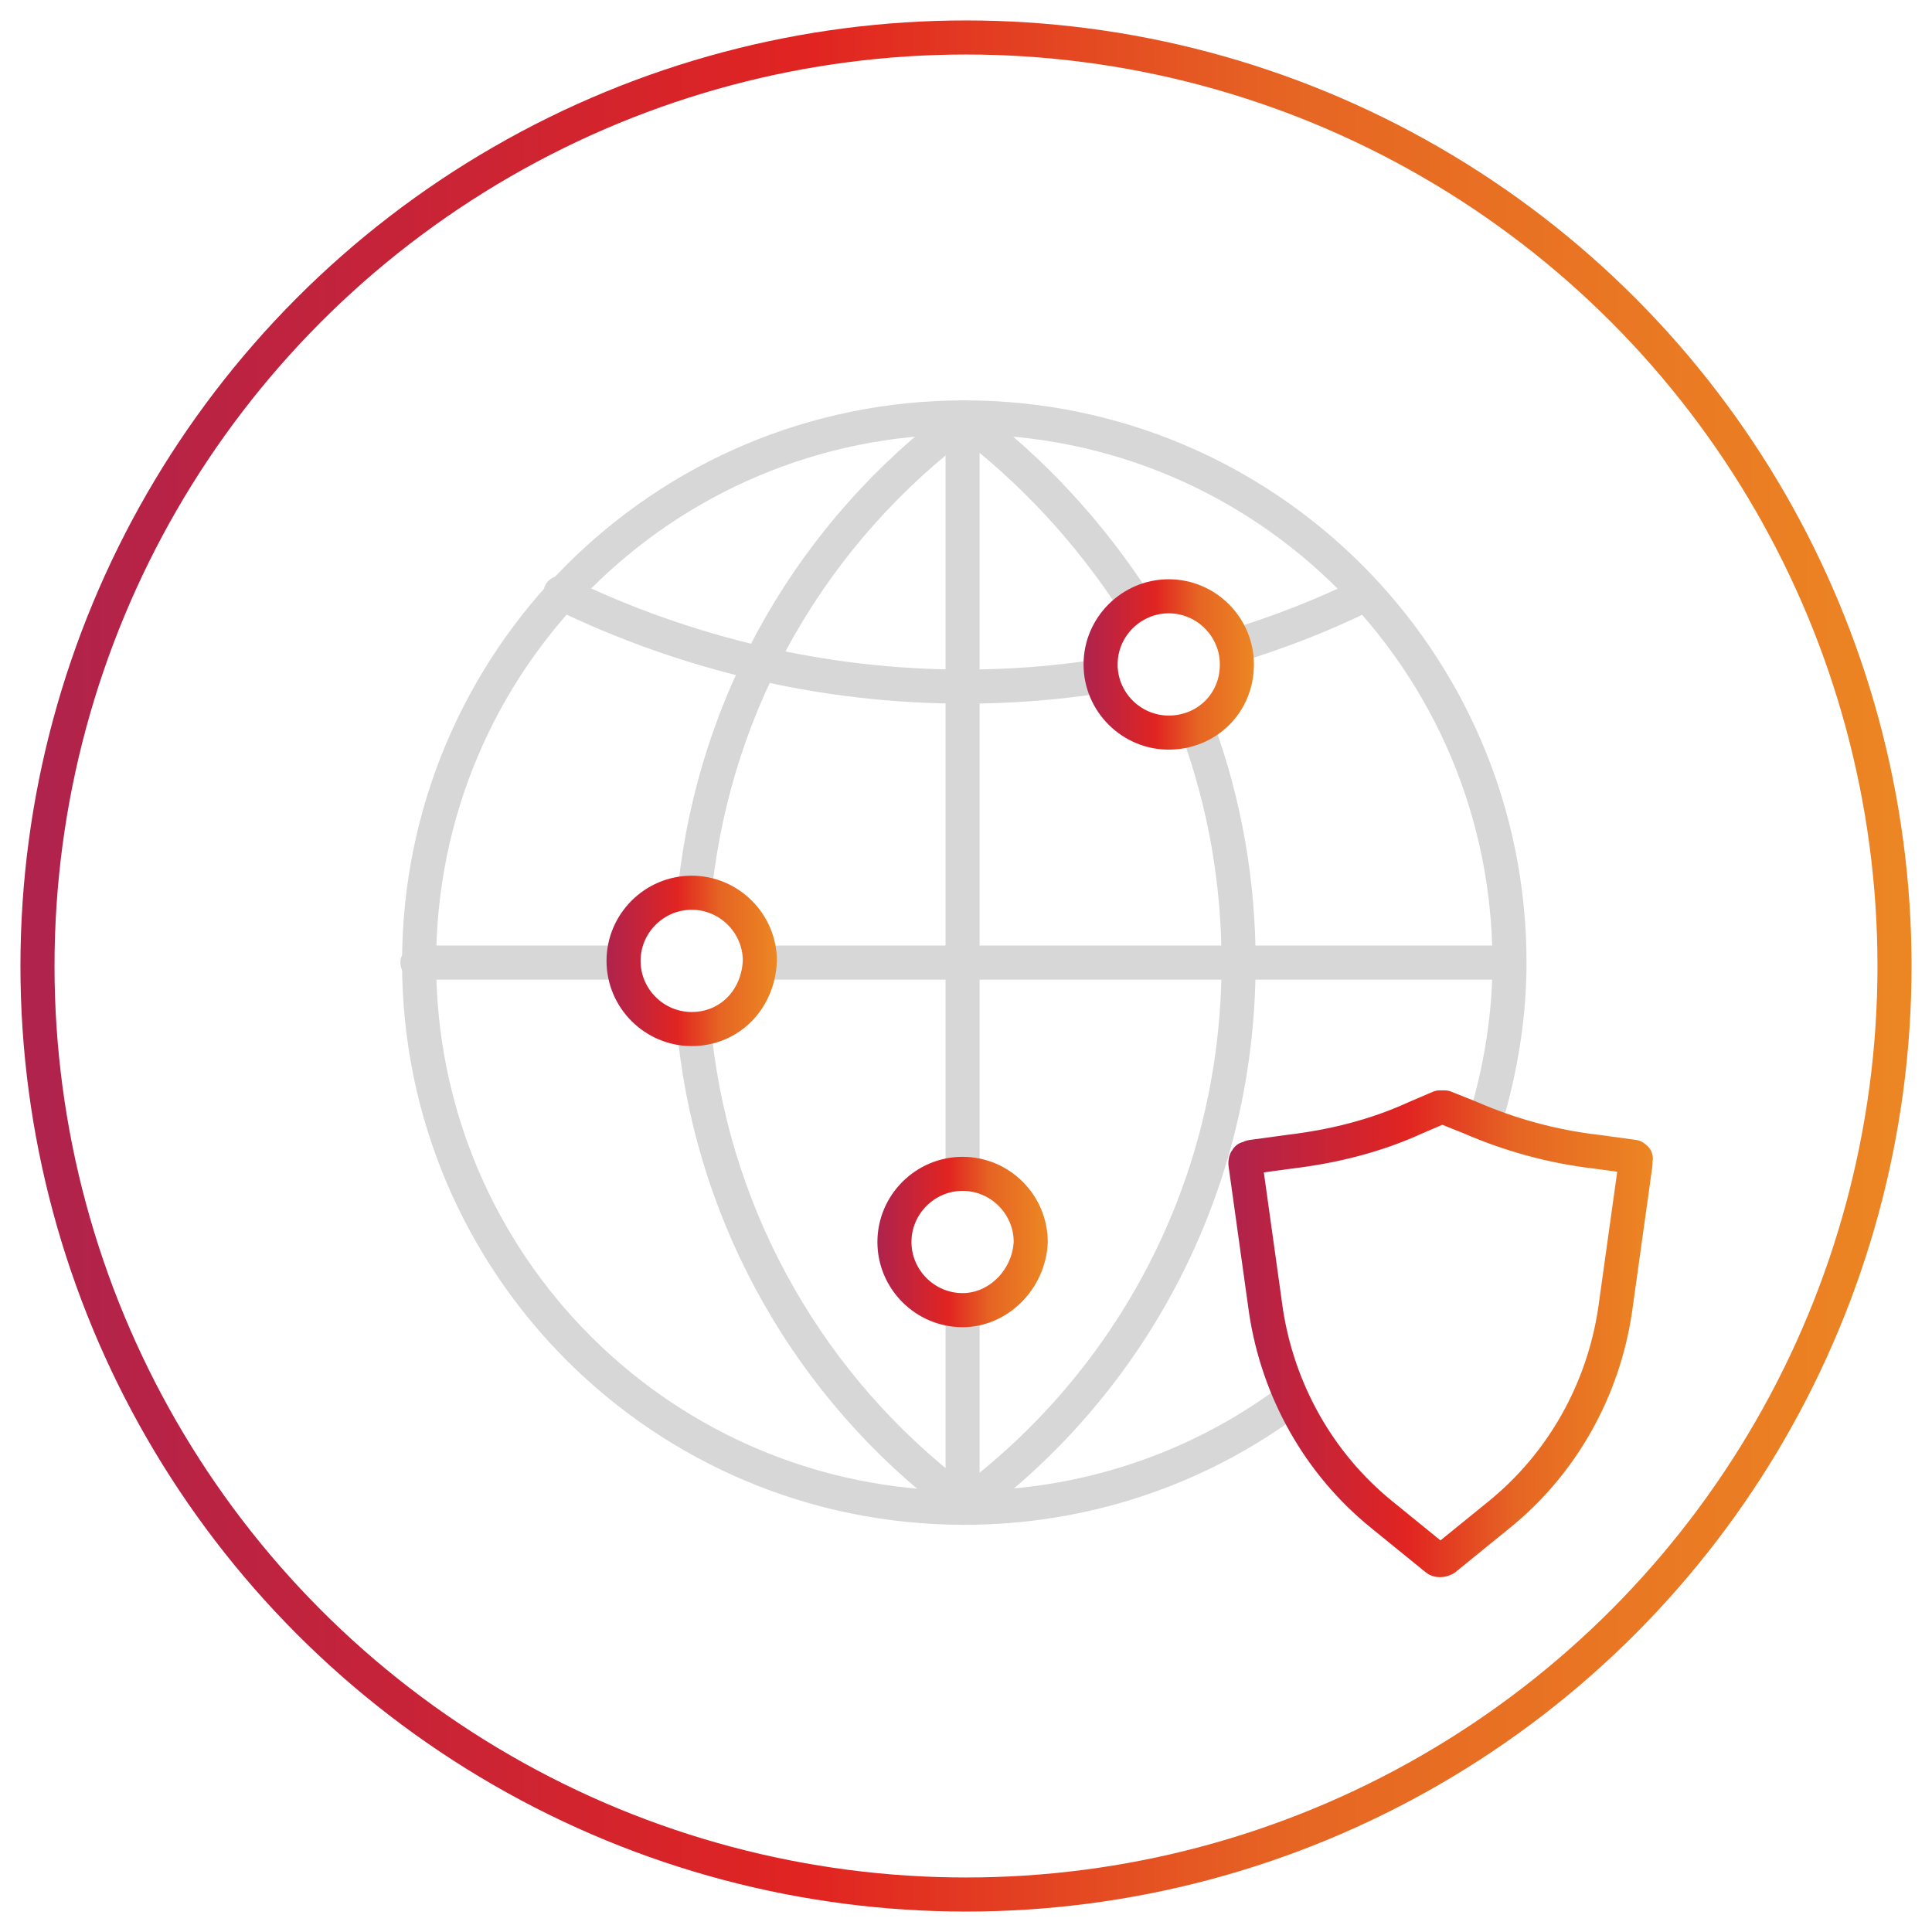
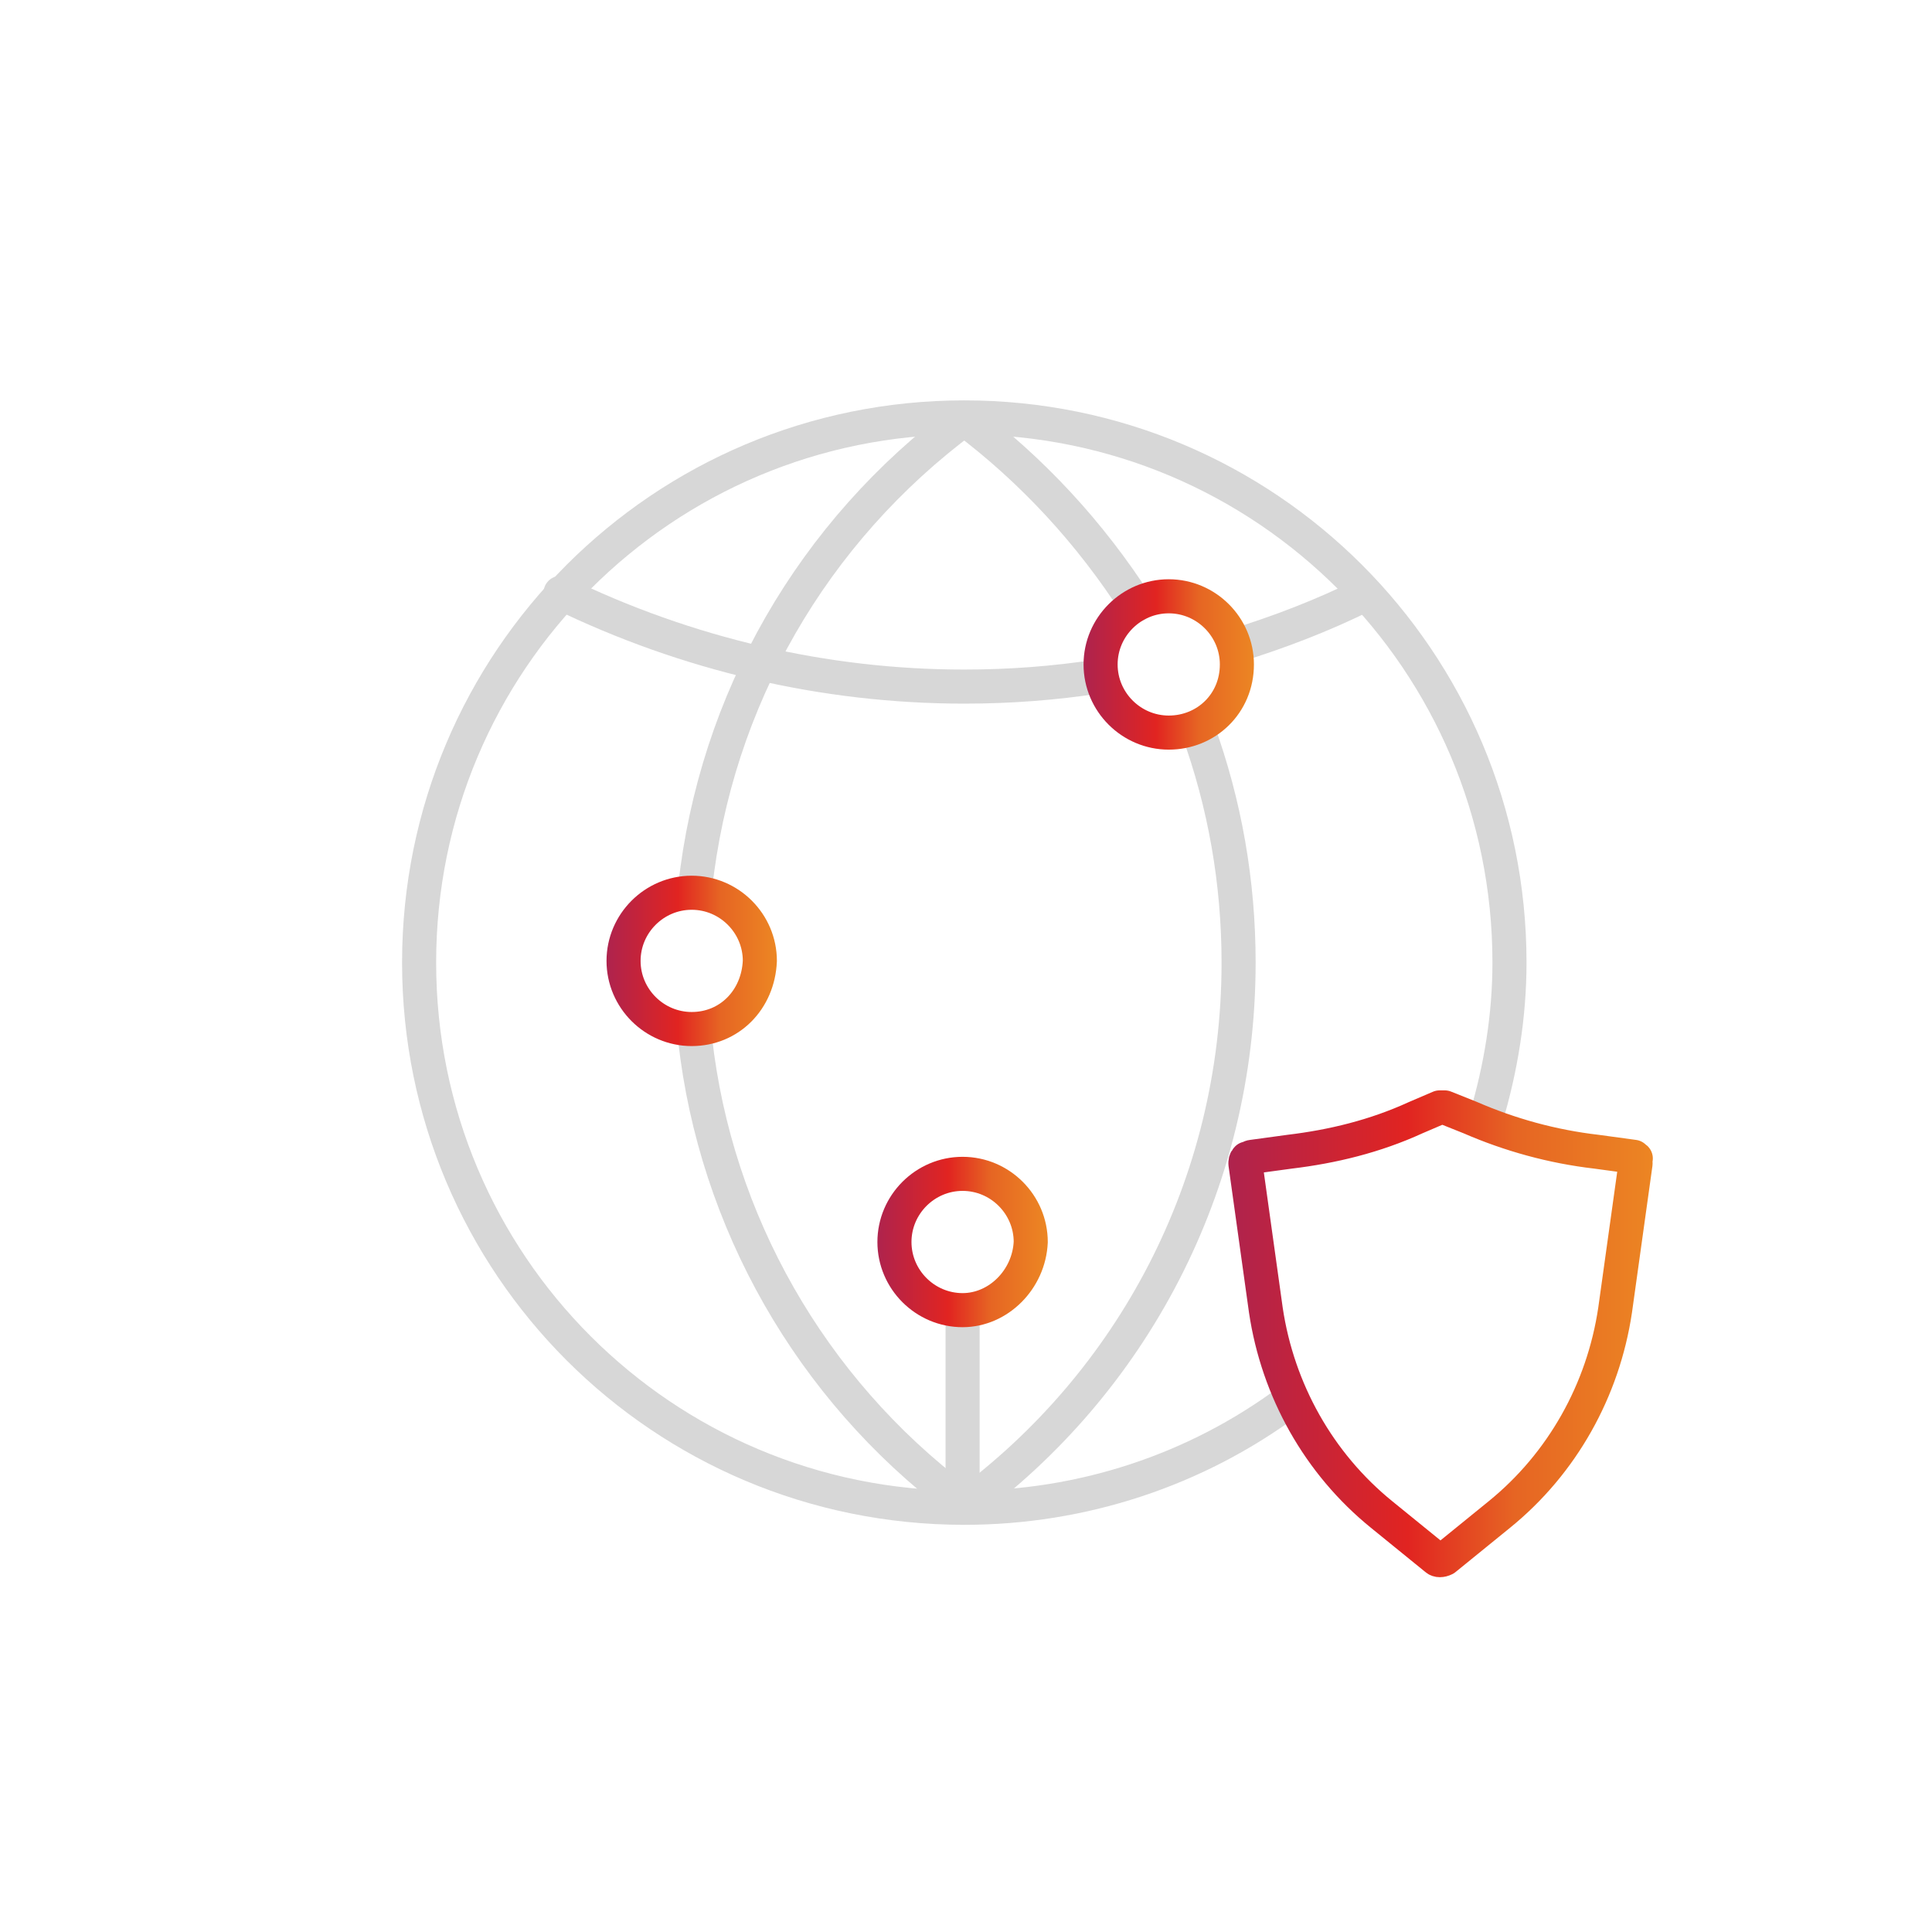
<svg xmlns="http://www.w3.org/2000/svg" version="1.1" id="Layer_1" x="0px" y="0px" viewBox="0 0 113.4 113.4" style="enable-background:new 0 0 113.4 113.4;" xml:space="preserve">
  <style type="text/css">
	.st0{fill:none;stroke:url(#SVGID_1_);stroke-width:2;stroke-linecap:round;stroke-linejoin:round;stroke-miterlimit:10;}
	.st1{fill:none;stroke:#D7D7D7;stroke-width:2;stroke-linecap:round;stroke-linejoin:round;stroke-miterlimit:10;}
	
		.st2{fill:none;stroke:url(#SVGID_00000101798942695990065530000016875845366530619571_);stroke-width:2;stroke-linecap:round;stroke-linejoin:round;stroke-miterlimit:10;}
	
		.st3{fill:none;stroke:url(#SVGID_00000105410762207812139920000016967301418699553160_);stroke-width:2;stroke-linecap:round;stroke-linejoin:round;stroke-miterlimit:10;}
	
		.st4{fill:none;stroke:url(#SVGID_00000183251165771666659140000007650694668904970676_);stroke-width:2;stroke-linecap:round;stroke-linejoin:round;stroke-miterlimit:10;}
	
		.st5{fill:none;stroke:url(#SVGID_00000013183997740215800970000007182252307144095881_);stroke-width:2;stroke-linecap:round;stroke-linejoin:round;stroke-miterlimit:10;}
</style>
  <linearGradient id="SVGID_1_" gradientUnits="userSpaceOnUse" x1="1.2" y1="59.3" x2="112.2" y2="59.3" gradientTransform="matrix(1 0 0 -1 0 116)">
    <stop offset="0" style="stop-color:#AF234D" />
    <stop offset="4.700000e-03" style="stop-color:#AF234D" />
    <stop offset="0.42" style="stop-color:#E12421" />
    <stop offset="0.671" style="stop-color:#E66523" />
    <stop offset="1" style="stop-color:#EC8623" />
  </linearGradient>
-   <circle class="st0" cx="56.7" cy="56.7" r="54.5" />
  <g id="network_protection_1_">
    <line class="st1" x1="56.5" y1="77" x2="56.5" y2="88.5" />
-     <line class="st1" x1="56.5" y1="24.5" x2="56.5" y2="68.9" />
    <path class="st1" d="M87.2,65.7c0.9-3,1.4-6.1,1.4-9.2c0-17.7-14.3-32-32-32s-32,14.3-32,32s14.3,32,32,32c6.9,0,13.6-2.2,19.1-6.3   " />
    <path class="st1" d="M72.5,37.9c2.6-0.8,5.2-1.8,7.6-3" />
    <path class="st1" d="M32.9,34.8c7.4,3.6,15.5,5.5,23.7,5.5c2.7,0,5.3-0.2,7.9-0.6" />
-     <line class="st1" x1="44.7" y1="56.5" x2="88.5" y2="56.5" />
-     <line class="st1" x1="24.5" y1="56.5" x2="36.4" y2="56.5" />
    <path class="st1" d="M70.3,42.8c1.6,4.4,2.4,9,2.4,13.7c0,13.1-6.3,24.7-16.1,31.9" />
    <path class="st1" d="M56.6,24.6c4,3,7.4,6.7,10.1,10.9" />
    <linearGradient id="SVGID_00000095321280755136955180000002005482464525264566_" gradientUnits="userSpaceOnUse" x1="51.488" y1="43.1" x2="61.415" y2="43.1" gradientTransform="matrix(1 0 0 -1 0 116)">
      <stop offset="0" style="stop-color:#AF234D" />
      <stop offset="4.700000e-03" style="stop-color:#AF234D" />
      <stop offset="0.42" style="stop-color:#E12421" />
      <stop offset="0.671" style="stop-color:#E66523" />
      <stop offset="1" style="stop-color:#EC8623" />
    </linearGradient>
    <path style="fill:none;stroke:url(#SVGID_00000095321280755136955180000002005482464525264566_);stroke-width:2;stroke-linecap:round;stroke-linejoin:round;stroke-miterlimit:10;" d="   M56.5,76.9c-2.2,0-4-1.8-4-4s1.8-4,4-4s4,1.8,4,4C60.4,75.1,58.6,76.9,56.5,76.9z" />
    <linearGradient id="SVGID_00000170997100176254659350000017477640412389461669_" gradientUnits="userSpaceOnUse" x1="72.1" y1="37.712" x2="97.179" y2="37.712" gradientTransform="matrix(1 0 0 -1 0 116)">
      <stop offset="0" style="stop-color:#AF234D" />
      <stop offset="4.700000e-03" style="stop-color:#AF234D" />
      <stop offset="0.42" style="stop-color:#E12421" />
      <stop offset="0.671" style="stop-color:#E66523" />
      <stop offset="1" style="stop-color:#EC8623" />
    </linearGradient>
    <path style="fill:none;stroke:url(#SVGID_00000170997100176254659350000017477640412389461669_);stroke-width:2;stroke-linecap:round;stroke-linejoin:round;stroke-miterlimit:10;" d="   M84.7,65c-0.1,0-0.1,0-0.2,0l-1.4,0.6c-2.4,1.1-4.9,1.7-7.4,2l-2.2,0.3c-0.1,0-0.2,0.1-0.3,0.1c-0.1,0.1-0.1,0.2-0.1,0.3l1.2,8.6   c0.7,4.7,3.1,9,6.8,12l3.2,2.6c0.1,0.1,0.3,0.1,0.5,0l3.2-2.6c3.7-3,6.1-7.3,6.8-12l1.2-8.6c0-0.1,0-0.2-0.1-0.3c0.2,0,0.1,0,0-0.1   l-2.2-0.3c-2.6-0.3-5.1-1-7.4-2L84.8,65H84.7L84.7,65z" />
    <path class="st1" d="M56.6,24.6C47.7,31.2,42,41.1,40.8,52.1" />
    <path class="st1" d="M40.8,61c1.2,10.7,6.8,20.5,15.4,27h0.1v-0.1" />
    <linearGradient id="SVGID_00000072986684701197610700000004490993264849027234_" gradientUnits="userSpaceOnUse" x1="35.622" y1="59.6" x2="45.549" y2="59.6" gradientTransform="matrix(1 0 0 -1 0 116)">
      <stop offset="0" style="stop-color:#AF234D" />
      <stop offset="4.700000e-03" style="stop-color:#AF234D" />
      <stop offset="0.42" style="stop-color:#E12421" />
      <stop offset="0.671" style="stop-color:#E66523" />
      <stop offset="1" style="stop-color:#EC8623" />
    </linearGradient>
    <path style="fill:none;stroke:url(#SVGID_00000072986684701197610700000004490993264849027234_);stroke-width:2;stroke-linecap:round;stroke-linejoin:round;stroke-miterlimit:10;" d="   M40.6,60.4c-2.2,0-4-1.8-4-4s1.8-4,4-4s4,1.8,4,4C44.5,58.7,42.8,60.4,40.6,60.4z" />
    <linearGradient id="SVGID_00000091007481026706678370000009800270288643037061_" gradientUnits="userSpaceOnUse" x1="63.682" y1="77" x2="73.609" y2="77" gradientTransform="matrix(1 0 0 -1 0 116)">
      <stop offset="0" style="stop-color:#AF234D" />
      <stop offset="4.700000e-03" style="stop-color:#AF234D" />
      <stop offset="0.42" style="stop-color:#E12421" />
      <stop offset="0.671" style="stop-color:#E66523" />
      <stop offset="1" style="stop-color:#EC8623" />
    </linearGradient>
    <path style="fill:none;stroke:url(#SVGID_00000091007481026706678370000009800270288643037061_);stroke-width:2;stroke-linecap:round;stroke-linejoin:round;stroke-miterlimit:10;" d="   M68.6,43c-2.2,0-4-1.8-4-4s1.8-4,4-4s4,1.8,4,4C72.6,41.3,70.8,43,68.6,43z" />
  </g>
</svg>